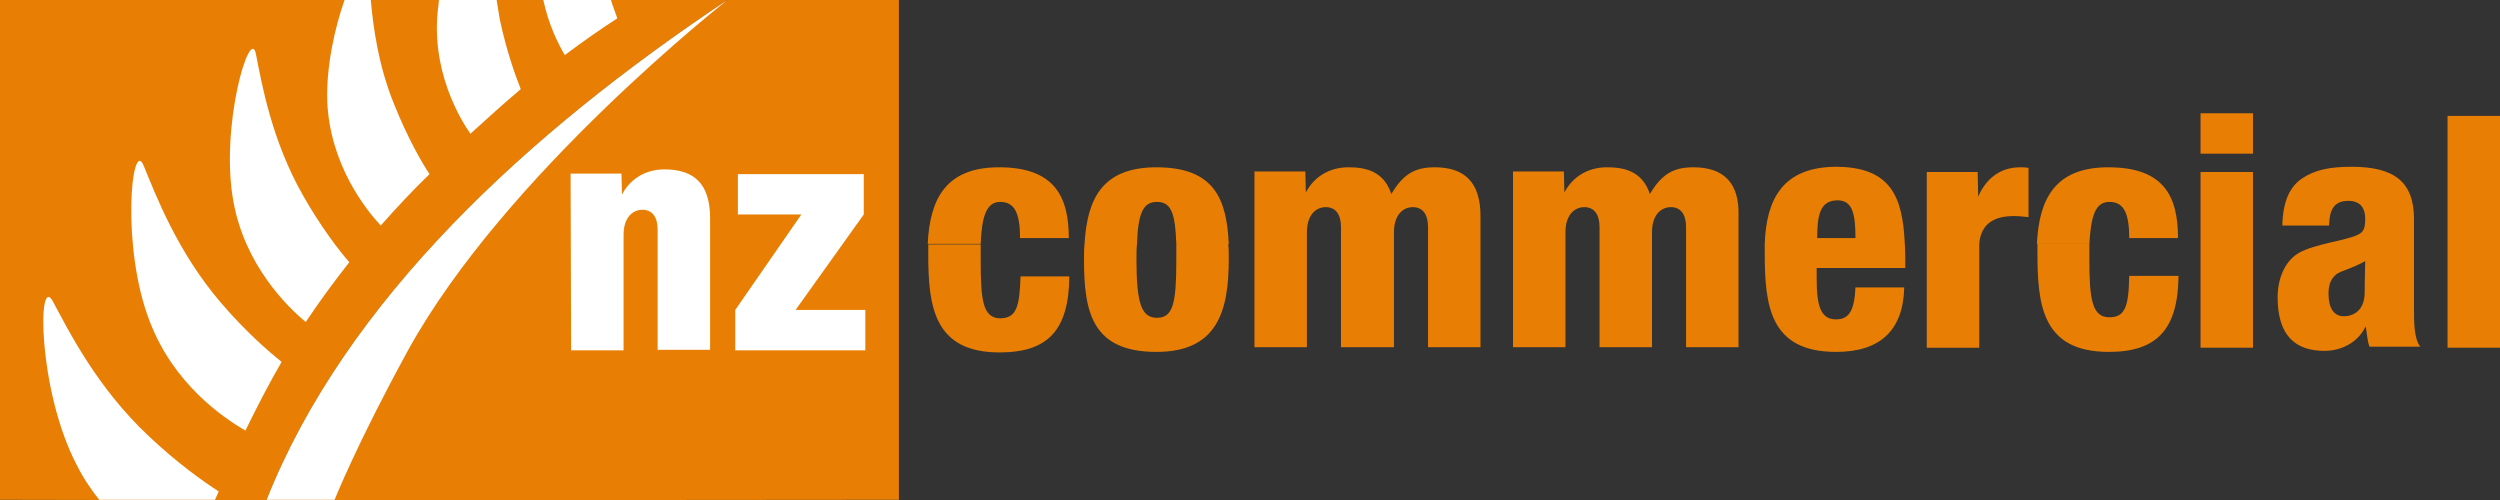
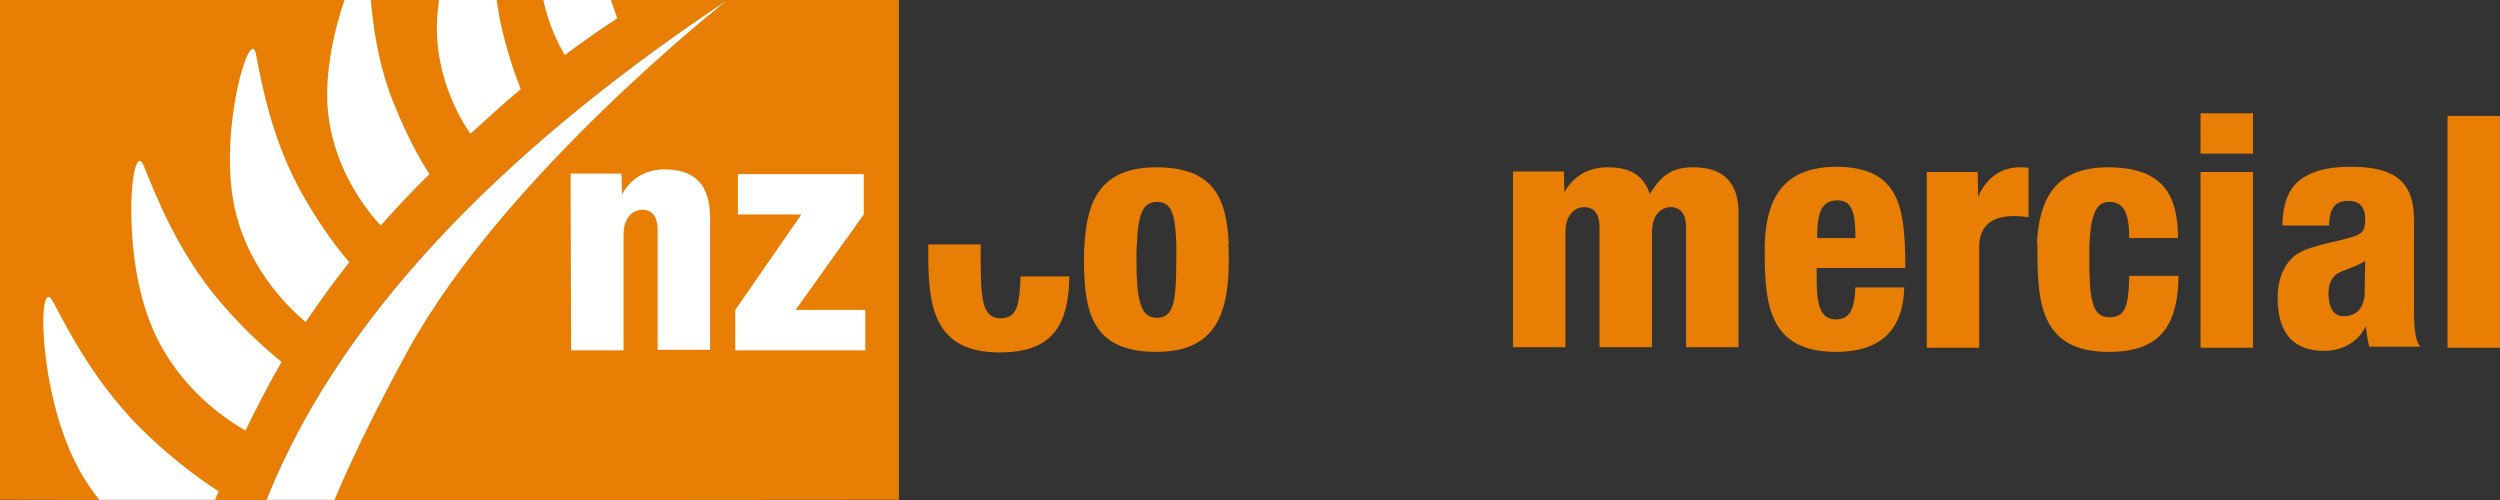
<svg xmlns="http://www.w3.org/2000/svg" version="1.1" id="Layer_1" x="0px" y="0px" viewBox="0 0 476.7 95.4" style="enable-background:new 0 0 476.7 95.4;" xml:space="preserve">
  <rect x="0" y="0" width="476.7" height="95.4" fill="#333333" stroke="none" />
  <style type="text/css">
	.st0{fill-rule:evenodd;clip-rule:evenodd;fill:#E87F04;}
	.st1{fill:#E87F04;}
	.st2{fill:#FFFFFF;}
	.st3{fill-rule:evenodd;clip-rule:evenodd;fill:#FFFFFF;}
</style>
  <g>
    <g>
      <path class="st0" d="M336.5,46.5c0,0.6,0,1.2,0,1.8c0,10,1,18.8,13.6,18.8c8.3,0,12.8-4,13-12.3h-9.3c-0.2,4.2-1.1,6.1-3.7,6.1    c-2.9,0-3.7-2.5-3.7-7.7v-2.1h16.9c0-1.6,0-3.2-0.1-4.7v0c-0.4-8.8-2.6-14.6-13.2-14.6C339.9,31.9,336.8,38,336.5,46.5     M346.5,45.4c0-4.5,0.6-7.2,3.9-7.2c2.8,0,3.4,2.5,3.4,7.2H346.5z" />
      <path class="st0" d="M460.3,46.5v-4.7c0-7.1-3.7-10-11.9-10c-4.2,0-7,0.6-9.4,2.2c-2.4,1.6-3.7,4.4-3.8,9h8.9    c0.1-3,0.9-4.7,3.7-4.7c2.2,0,3.2,1.3,3.2,3.4c0,2.6-0.6,3-3.6,3.8c-1,0.3-2.1,0.5-3.3,0.8c-2,0.5-4.1,1-5.7,1.9    c-2.5,1.4-4.1,4.6-4.1,8.5c0,7.2,3.3,10.2,8.9,10.2c3.4,0,6.5-1.7,7.9-4.7c0.2,1.3,0.3,2.7,0.7,3.9h9.7c-1.2-1.5-1.2-4.7-1.2-7.3    V46.5z M450.9,55.7c0,3.3-1.9,4.6-4,4.6c-1.9,0-2.9-1.6-2.9-4.3c0-1.8,0.5-2.9,1.5-3.7c0.9-0.7,2.3-0.8,5.5-2.5    C451,51.2,450.9,52.9,450.9,55.7z" />
      <path class="st0" d="M388.5,46.5c0,0.6,0,1.2,0,1.8c0,10,1,18.8,13.6,18.8c9.1,0,13.2-4.2,13.3-14.5H406c-0.1,5.9-0.8,7.9-3.8,7.9    c-3.3,0-3.8-3.5-3.8-11c0-1.1,0-2.1,0-3.1H388.5z" />
-       <path class="st0" d="M273.6,31.9c-3.7,0-6,1.2-8.3,5.1c-1.5-4.6-5.3-5.1-8.2-5.1c-3.7,0-6.6,1.9-8.1,4.8l-0.1-4h-9.7v13.7v19.8h10    V46.5v-2.2c0-3.3,1.7-4.8,3.6-4.8c1.9,0,2.9,1.4,2.9,3.8v3.1v19.8h10.1V46.5v-2.2c0-3.3,1.7-4.8,3.6-4.8c1.9,0,2.9,1.4,2.9,3.8    v3.1v19.8h10V46.5v-5.3C282.3,34.8,279.3,31.9,273.6,31.9z" />
      <path class="st0" d="M322.9,31.9c-3.7,0-6,1.2-8.3,5.1c-1.5-4.6-5.3-5.1-8.2-5.1c-3.7,0-6.6,1.9-8.1,4.8l-0.1-4h-9.7v13.7v19.8h10    V46.5v-2.2c0-3.3,1.7-4.8,3.6-4.8c1.9,0,2.9,1.4,2.9,3.8v3.1v19.8h10V46.5v-2.2c0-3.3,1.7-4.8,3.6-4.8c1.9,0,2.9,1.4,2.9,3.8v3.1    v19.8h10V46.5v-5.3C331.7,34.8,328.6,31.9,322.9,31.9z" />
      <path class="st0" d="M402.2,38.5c2.7,0,3.8,2,3.8,6.9h9.3c0-8-2.7-13.5-13.3-13.5c-10.2,0-13.2,6.1-13.6,14.6l10,0    C398.7,41.5,399.4,38.5,402.2,38.5z" />
      <rect x="419.6" y="21.6" class="st0" width="10" height="7.7" />
      <polygon class="st0" points="466.7,22.1 466.7,46.5 466.7,66.3 476.7,66.3 476.7,46.5 476.7,22.1   " />
      <path class="st0" d="M377.2,37.5l-0.1-4.7h-9.7v13.7v19.8h10v-19c0-0.3,0-0.5,0-0.8c0,0,0,0,0,0c0.3-3.8,2.8-5.3,6.6-5.3    c1,0,1.8,0.1,2.8,0.2V32c-0.6-0.1-1.1-0.1-1.6-0.1C381,31.9,378.5,34.5,377.2,37.5z" />
      <polygon class="st0" points="419.6,46.5 419.6,66.3 429.6,66.3 429.6,46.5 429.6,32.8 419.6,32.8   " />
      <path class="st0" d="M224.3,46.5c0,0.9,0,1.9,0,3.1c0,8.2-0.6,11-3.7,11c-3,0-3.9-2.9-3.9-11.1c0-1.1,0-2.1,0.1-3    c0.2-5.9,1.2-8,3.8-8C223.3,38.5,224.1,40.6,224.3,46.5h10c-0.4-8.5-2.7-14.6-13.8-14.6c-10.4,0-13.2,6.1-13.7,14.6    c-0.1,1-0.1,2-0.1,3.1c0,10,1.6,17.5,13.8,17.5c11.6,0,13.8-7.7,13.8-17.7c0-1,0-2-0.1-2.9L224.3,46.5z" />
-       <path class="st0" d="M187,46.5l-10.1,0c0.4-8.5,3.4-14.6,13.6-14.6c10.5,0,13.3,5.5,13.3,13.5h-9.3c0-4.9-1.1-6.9-3.8-6.9    C188,38.5,187.2,41.5,187,46.5z" />
      <path class="st0" d="M194.6,52.7h9.3c-0.1,10.3-4.1,14.5-13.3,14.5c-12.6,0-13.6-8.9-13.6-18.8c0-0.6,0-1.2,0-1.8H187    c0,1,0,2,0,3.1c0,7.6,0.4,11,3.8,11C193.8,60.6,194.4,58.6,194.6,52.7z" />
    </g>
    <path class="st1" d="M50.8,95.4C65.9,57.3,100.7,25.3,138.7,0H0v95.3L50.8,95.4L50.8,95.4z" />
    <path class="st1" d="M50.8,95.4C65.9,57.3,100.7,25.3,138.7,0h32.7v95.3L50.8,95.4L50.8,95.4z" />
    <path class="st2" d="M46.8,82.1c-4.5-2.6-13.7-9-18.2-20.7C23,47.2,25.1,26,27.4,31.6c2.3,5.6,6.4,16.4,14.7,26.1   c4.7,5.5,9.1,9.3,11.6,11.3C51.2,73.3,48.9,77.8,46.8,82.1L46.8,82.1z" />
    <path class="st2" d="M58.3,61.4c-3.5-2.9-11.6-10.8-13.8-23c-2.6-14.3,3.2-33.7,4.3-28.1s3,16.5,9,27c3.4,6,6.8,10.4,8.8,12.7   C63.7,53.7,60.9,57.5,58.3,61.4L58.3,61.4z" />
    <path class="st2" d="M89.7,25.5C88,23.1,81.9,13.4,83.6,1l0.1-1h11c0.2,1.2,0.4,2.4,0.6,3.7c1.3,6.1,3,10.8,4,13.3   C96.2,19.6,93,22.5,89.7,25.5L89.7,25.5z" />
    <path class="st2" d="M107.7,10.5c-1.3-2.2-3.1-5.8-4.1-10.5h12.9c0.4,1.4,0.9,2.5,1.2,3.5C114.6,5.5,111.3,7.8,107.7,10.5   L107.7,10.5z" />
    <path class="st2" d="M19,95.4c-1.6-2-3.1-4.2-4.4-6.8c-7.4-14.2-7.5-36.7-4.5-31.1c3,5.6,8.4,16.4,18.2,25.6   c5.6,5.3,10.6,8.8,13.4,10.6l-0.7,1.6H19L19,95.4z" />
    <path class="st2" d="M72.6,43c-2.8-3-9.7-11.6-10.2-23.7C62.2,12.7,63.8,5.4,65.7,0h5c0.5,5.5,1.5,12.7,4.5,20   c2.5,6.2,5.1,10.8,6.7,13.2C78.8,36.2,75.7,39.5,72.6,43L72.6,43z" />
    <path class="st3" d="M140.2,66.8H165v-7.7h-13.3l13-18.2v-7.7h-24v7.7h12.1l-12.6,18.2V66.8L140.2,66.8z M108.9,66.8h10v-22   c0-3.3,1.7-4.8,3.6-4.8c1.9,0,2.9,1.4,2.9,3.8v22.9h10V41.6c0-6.5-3-9.3-8.7-9.3c-3.7,0-6.6,1.9-8.1,4.8l-0.1-4h-9.7L108.9,66.8   L108.9,66.8z" />
    <path class="st2" d="M50.8,95.4C65.9,57.3,100.7,25.3,138.7,0c0,0-42.4,33.2-60.9,66.8c-9.8,17.9-14,28.5-14,28.5H50.8L50.8,95.4z" />
  </g>
</svg>